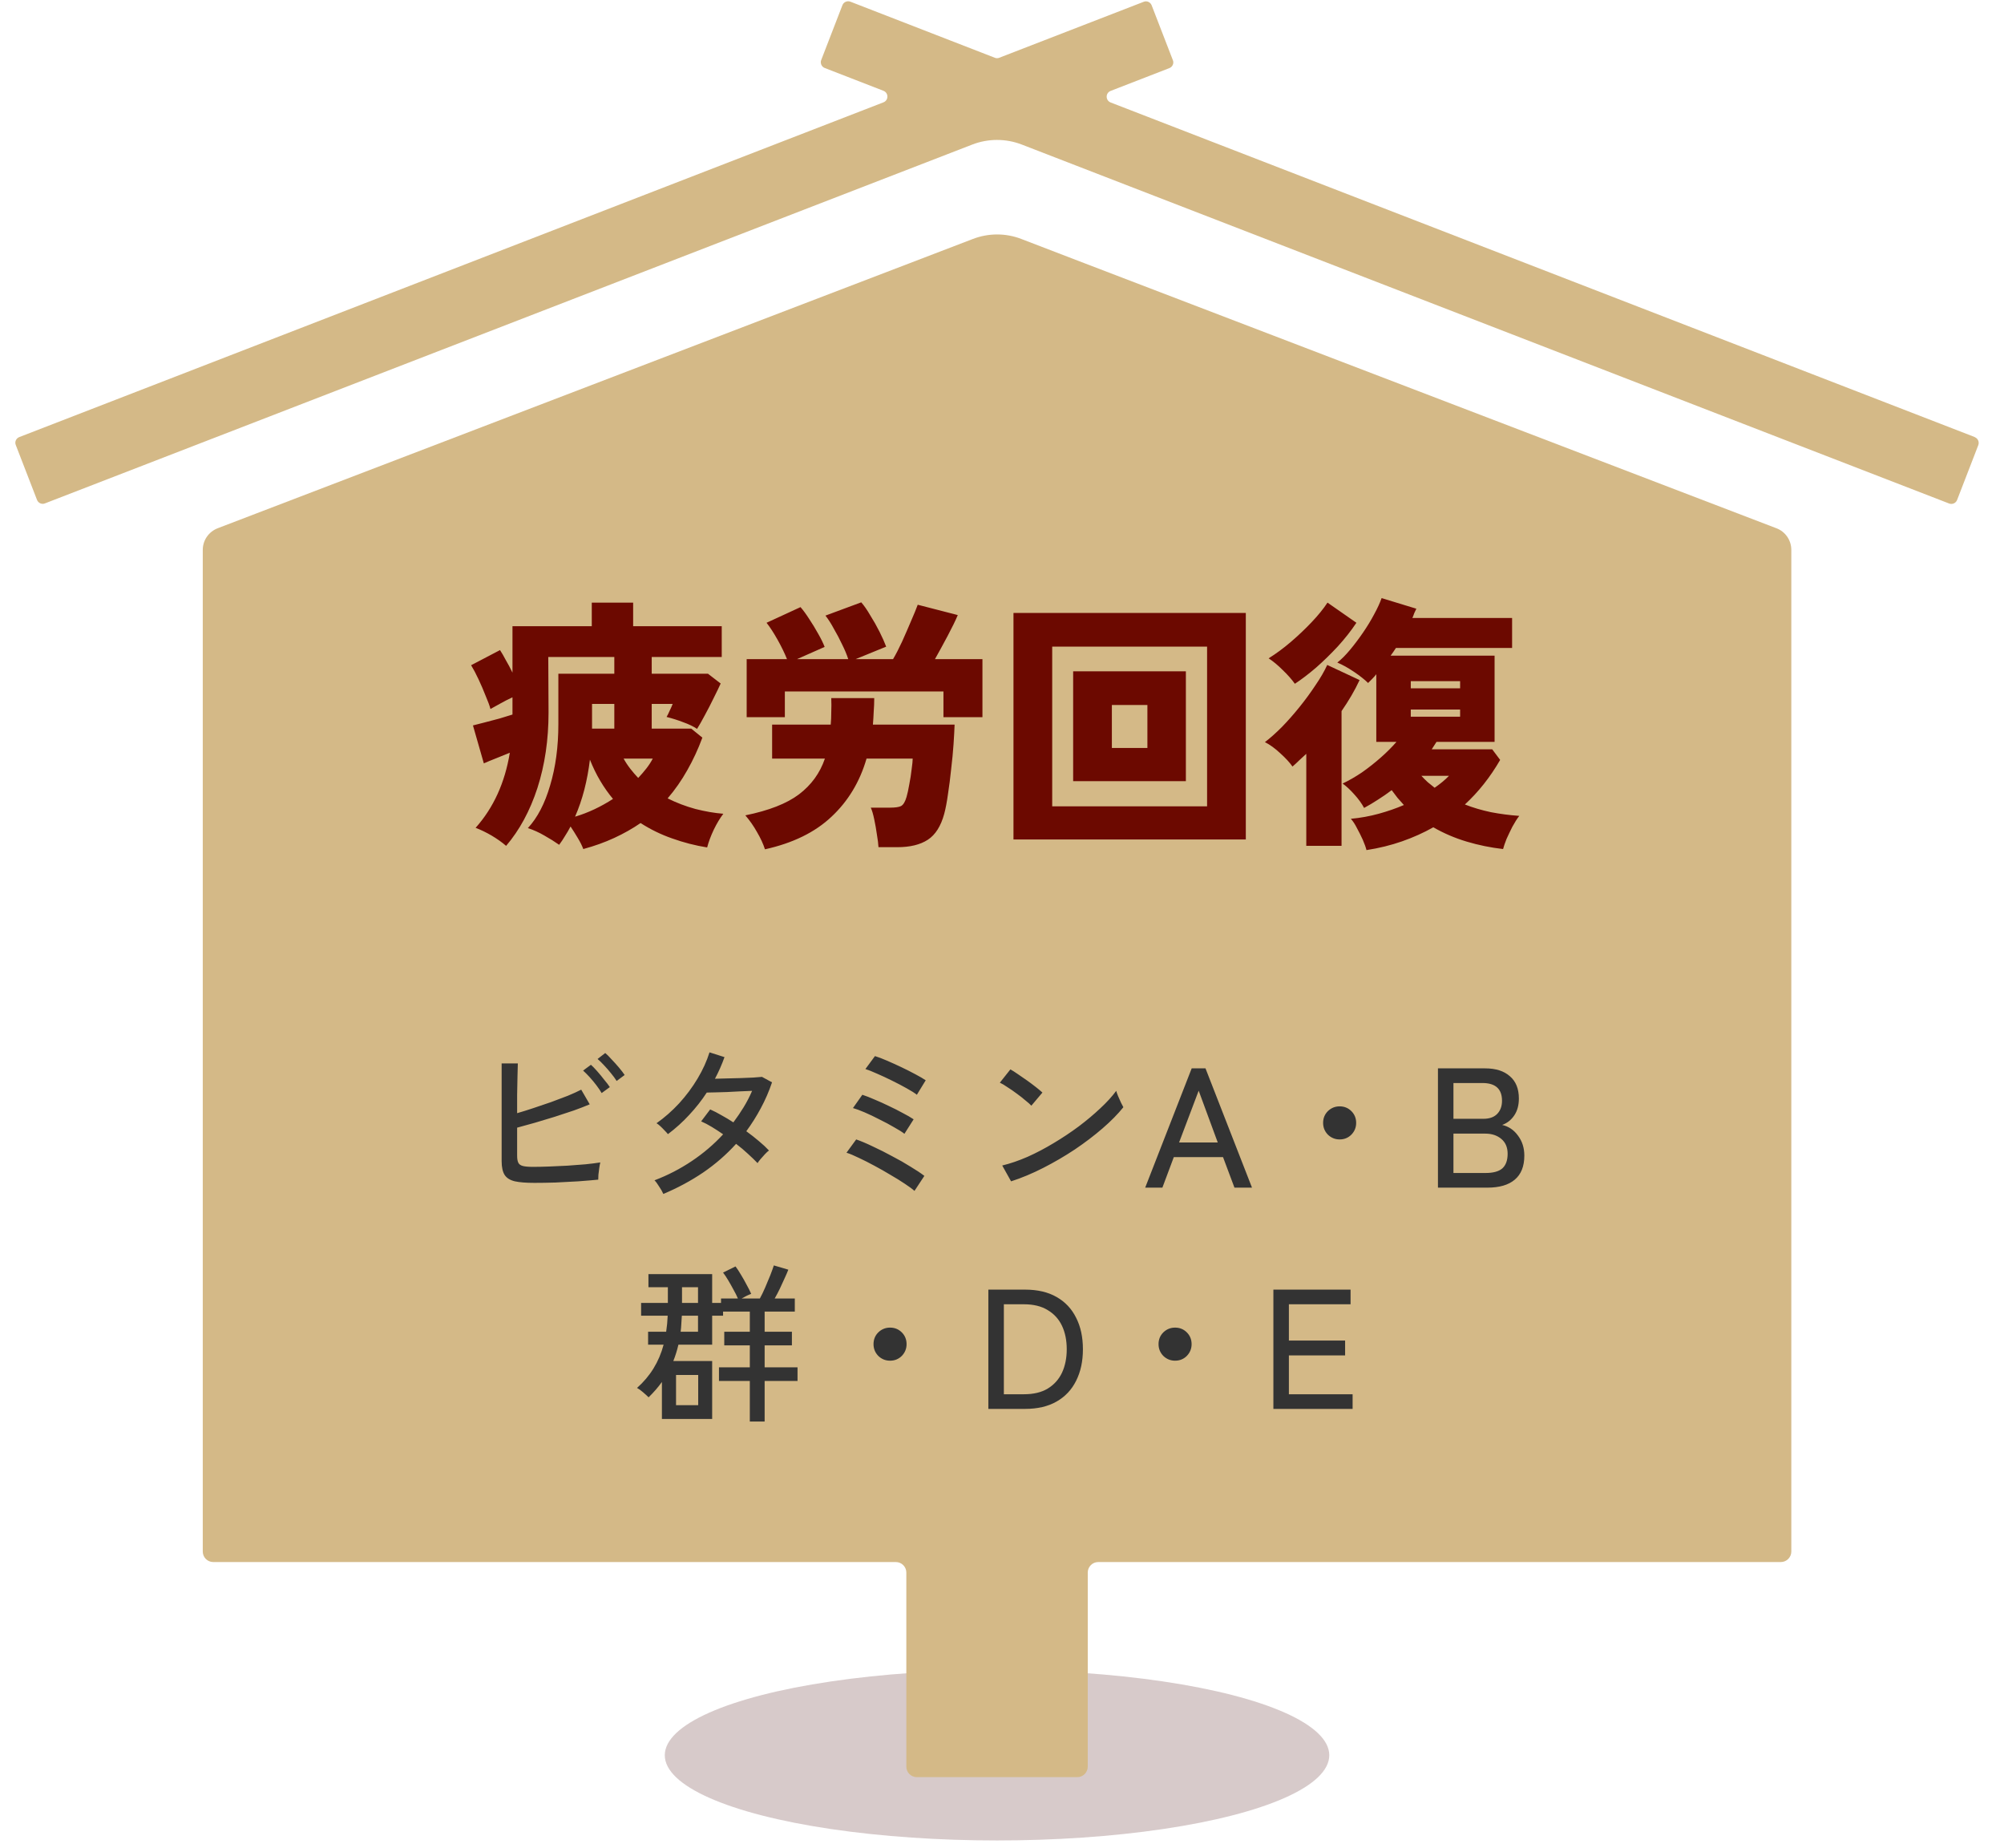
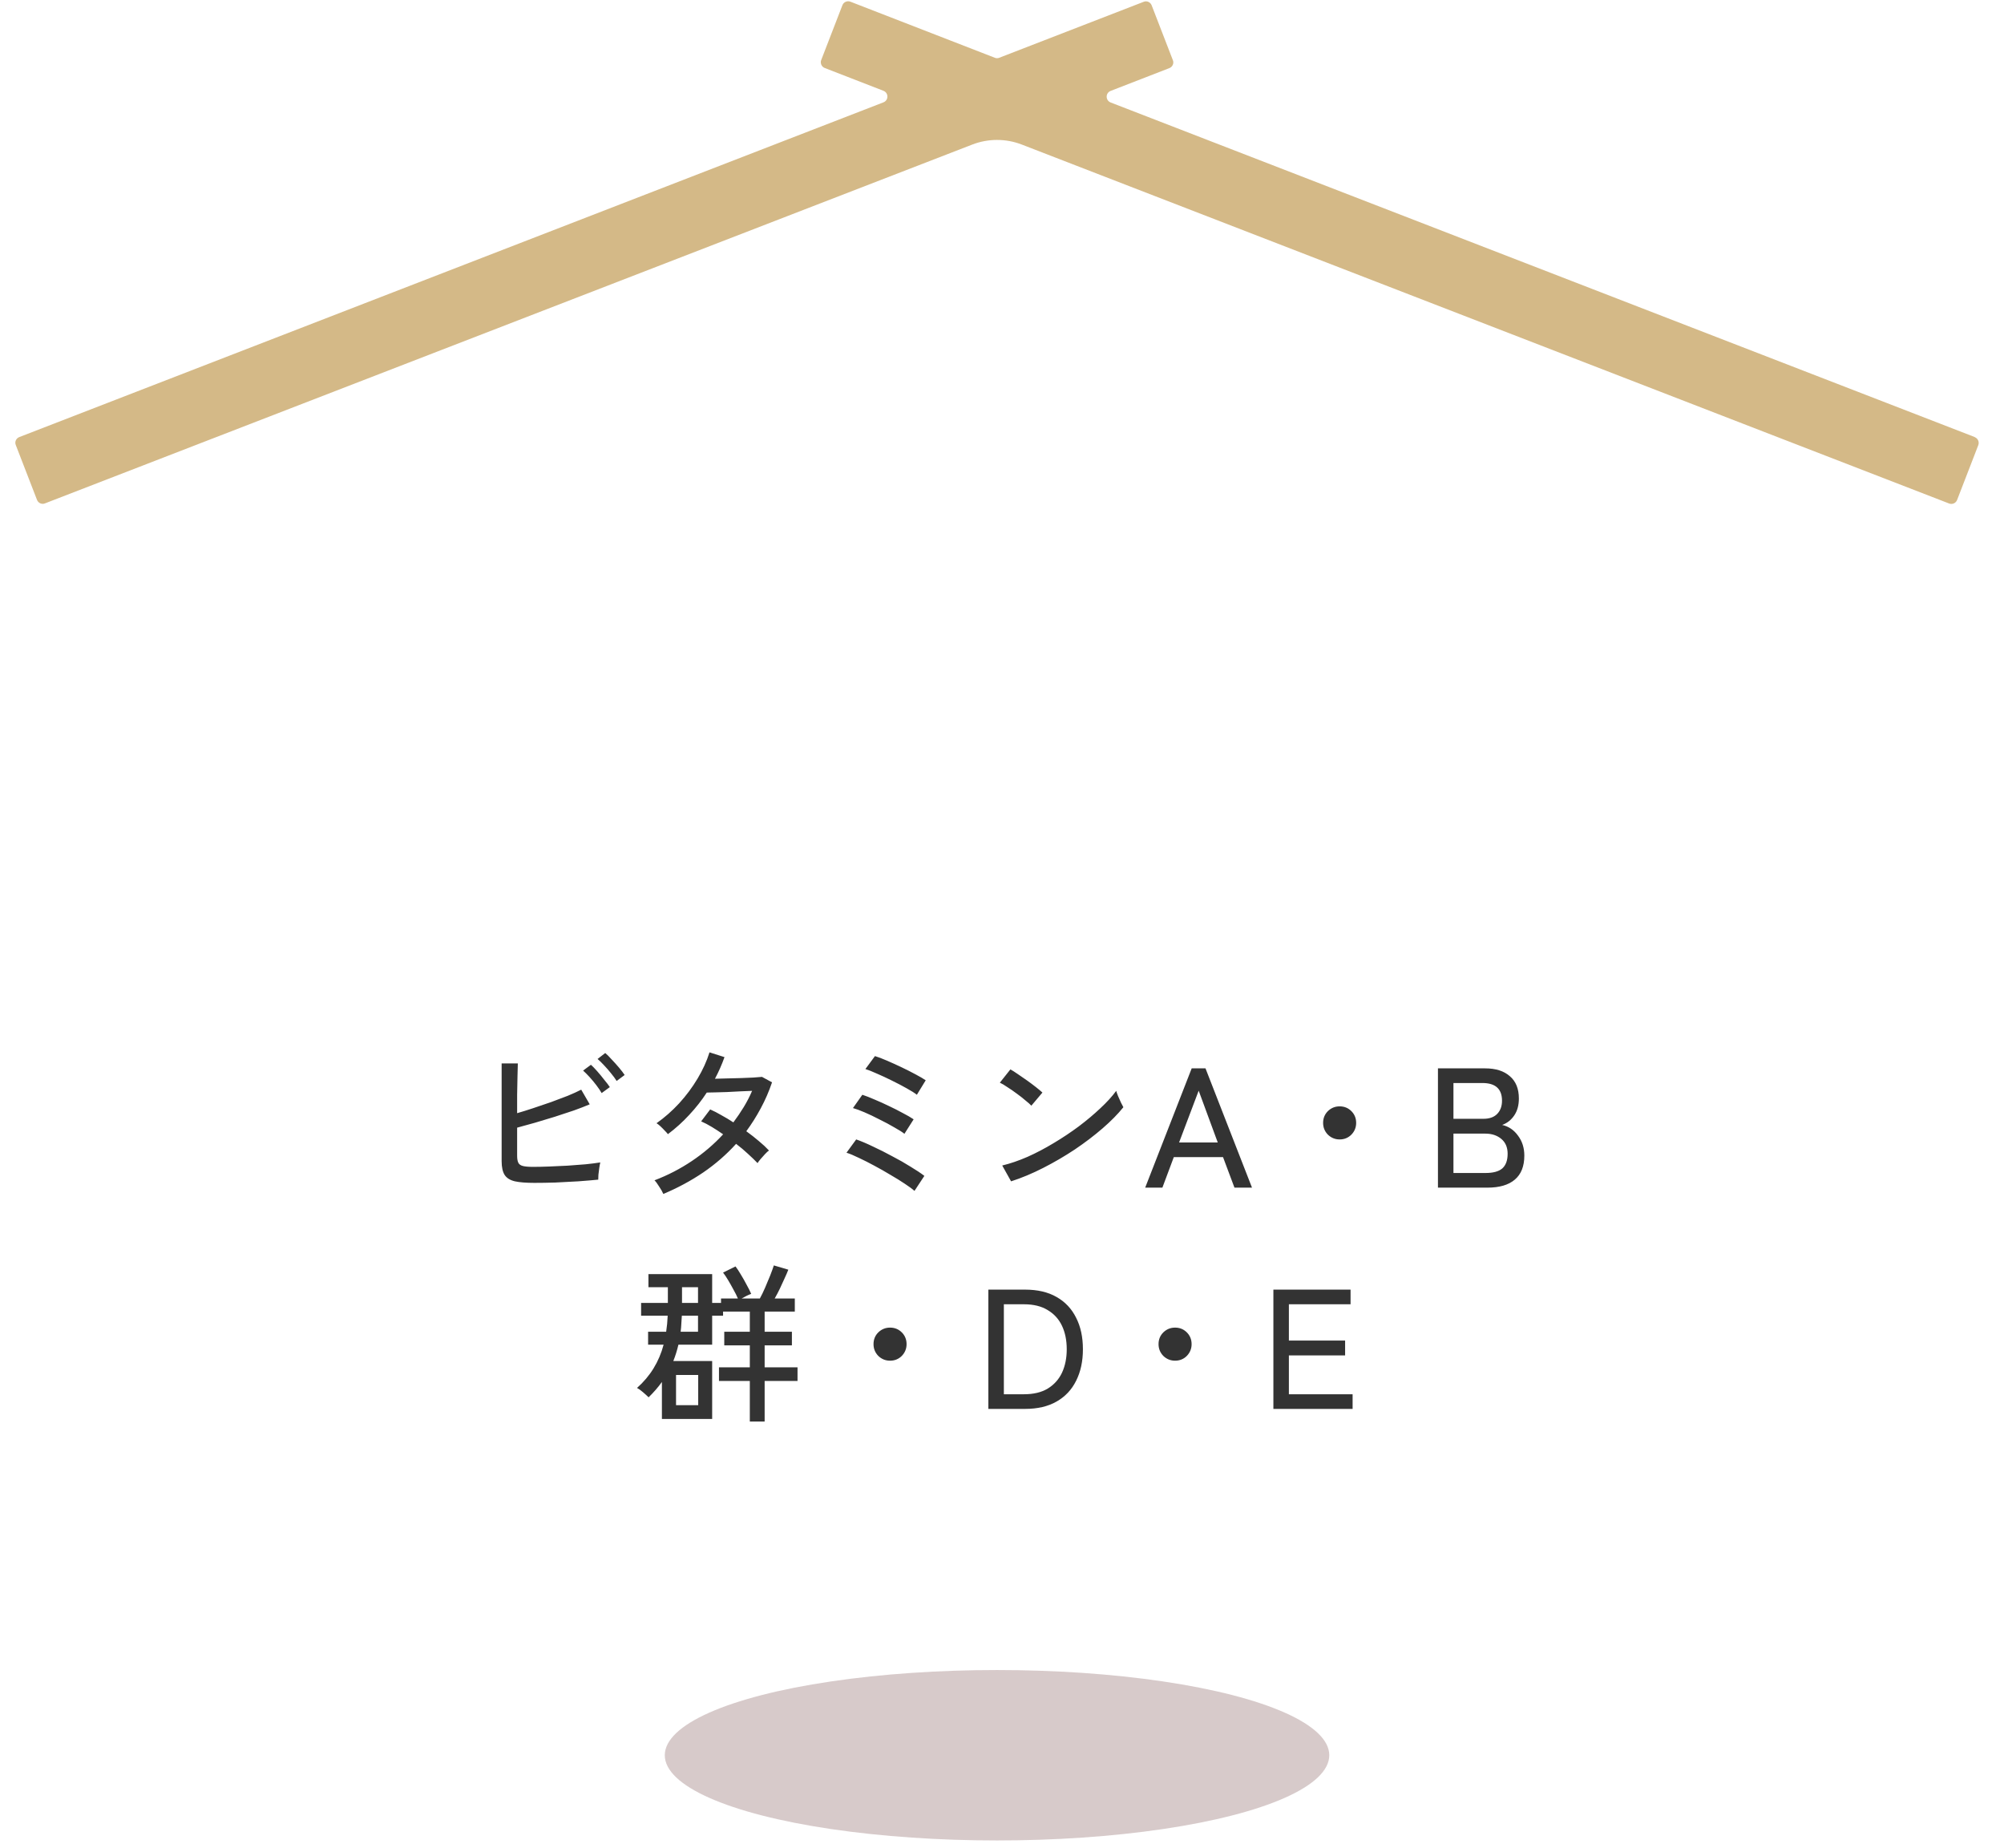
<svg xmlns="http://www.w3.org/2000/svg" width="154" height="142" viewBox="0 0 154 142" fill="none">
  <g clip-path="url(#clip0_8517_23194)">
    <ellipse cx="76.618" cy="134.861" rx="25.532" ry="6.547" fill="#D7CACA" />
-     <path d="M137.656 42.253C137.656 41.512 137.202 40.845 136.507 40.586L82.803 20.019L78.486 18.361C77.29 17.898 75.966 17.898 74.761 18.361L70.435 20.019L16.731 40.586C16.036 40.855 15.582 41.512 15.582 42.253V119.211C15.582 119.655 15.943 120.017 16.388 120.017H68.842C69.286 120.017 69.648 120.378 69.648 120.823V135.738C69.648 136.183 70.009 136.544 70.454 136.544H82.784C83.229 136.544 83.59 136.183 83.59 135.738V120.823C83.59 120.378 83.951 120.017 84.396 120.017H136.85C137.294 120.017 137.656 119.655 137.656 119.211V42.253Z" fill="#D4B987" />
    <path d="M151.756 33.582L85.35 7.874C84.942 7.716 84.942 7.142 85.35 6.984L89.862 5.233C90.103 5.141 90.232 4.863 90.13 4.622L88.5 0.407C88.407 0.166 88.129 0.036 87.888 0.138L76.79 4.437C76.679 4.483 76.558 4.483 76.447 4.437L65.349 0.129C65.108 0.036 64.83 0.157 64.737 0.398L63.107 4.613C63.014 4.854 63.135 5.132 63.376 5.224L67.887 6.975C68.295 7.133 68.295 7.707 67.887 7.864L1.482 33.582C1.241 33.674 1.111 33.952 1.213 34.193L2.844 38.408C2.936 38.649 3.214 38.779 3.455 38.677L74.715 11.107C75.938 10.634 77.3 10.634 78.522 11.107L149.782 38.686C150.023 38.779 150.301 38.659 150.394 38.418L152.024 34.203C152.117 33.962 151.997 33.684 151.756 33.591V33.582Z" fill="#D4B987" />
    <path d="M41.063 90.884C40.434 90.884 39.937 90.845 39.57 90.766C39.204 90.679 38.942 90.518 38.785 90.282C38.628 90.038 38.549 89.684 38.549 89.222V81.706H39.793C39.784 81.95 39.775 82.286 39.767 82.714C39.758 83.142 39.749 83.605 39.74 84.102C39.74 84.6 39.74 85.075 39.74 85.529C40.133 85.416 40.552 85.285 40.998 85.136C41.451 84.988 41.901 84.835 42.346 84.678C42.8 84.512 43.228 84.351 43.629 84.194C44.031 84.028 44.376 83.871 44.664 83.722L45.318 84.848C44.969 84.997 44.563 85.154 44.101 85.32C43.638 85.477 43.149 85.638 42.634 85.804C42.128 85.961 41.622 86.114 41.115 86.262C40.618 86.402 40.16 86.529 39.74 86.642V88.802C39.74 89.038 39.771 89.217 39.832 89.339C39.893 89.462 40.011 89.544 40.186 89.588C40.36 89.632 40.618 89.654 40.958 89.654C41.325 89.654 41.739 89.645 42.202 89.627C42.665 89.61 43.136 89.588 43.616 89.562C44.096 89.527 44.554 89.492 44.991 89.457C45.427 89.413 45.807 89.365 46.13 89.313C46.104 89.418 46.078 89.562 46.051 89.745C46.025 89.92 46.004 90.09 45.986 90.256C45.977 90.422 45.973 90.548 45.973 90.636C45.528 90.679 45.013 90.723 44.428 90.766C43.852 90.801 43.267 90.832 42.673 90.858C42.089 90.876 41.552 90.884 41.063 90.884ZM47.387 83.055C47.274 82.871 47.13 82.675 46.955 82.465C46.789 82.256 46.614 82.055 46.431 81.863C46.248 81.662 46.078 81.496 45.921 81.365L46.51 80.907C46.649 81.021 46.815 81.187 47.007 81.405C47.208 81.614 47.4 81.828 47.583 82.046C47.767 82.265 47.906 82.448 48.002 82.596L47.387 83.055ZM46.235 83.984C46.13 83.801 45.995 83.6 45.829 83.382C45.663 83.164 45.489 82.954 45.305 82.753C45.122 82.553 44.956 82.387 44.808 82.256L45.41 81.811C45.541 81.924 45.702 82.09 45.894 82.308C46.086 82.526 46.27 82.749 46.444 82.976C46.628 83.194 46.767 83.377 46.863 83.526L46.235 83.984ZM50.975 91.735C50.905 91.57 50.796 91.377 50.647 91.159C50.508 90.932 50.39 90.775 50.294 90.688C51.306 90.304 52.262 89.811 53.161 89.208C54.06 88.606 54.863 87.921 55.57 87.153C55.282 86.952 54.994 86.764 54.706 86.59C54.418 86.415 54.143 86.271 53.881 86.158L54.575 85.241C54.855 85.363 55.143 85.512 55.44 85.686C55.745 85.852 56.05 86.035 56.356 86.236C56.644 85.852 56.91 85.459 57.155 85.058C57.399 84.656 57.613 84.242 57.796 83.814C57.517 83.823 57.207 83.836 56.867 83.853C56.526 83.871 56.186 83.888 55.845 83.906C55.514 83.914 55.208 83.923 54.929 83.932C54.658 83.941 54.453 83.945 54.313 83.945C53.921 84.547 53.471 85.119 52.965 85.66C52.467 86.201 51.922 86.695 51.328 87.14C51.267 87.061 51.18 86.965 51.066 86.852C50.962 86.738 50.852 86.629 50.739 86.524C50.626 86.419 50.529 86.345 50.451 86.302C51.071 85.865 51.651 85.355 52.192 84.77C52.733 84.176 53.205 83.543 53.606 82.871C54.008 82.199 54.313 81.527 54.523 80.855L55.675 81.222C55.474 81.789 55.23 82.343 54.942 82.884C55.23 82.876 55.549 82.867 55.898 82.858C56.247 82.849 56.592 82.841 56.932 82.832C57.281 82.814 57.596 82.801 57.875 82.793C58.163 82.775 58.39 82.758 58.556 82.74L59.328 83.159C59.093 83.858 58.804 84.521 58.464 85.15C58.132 85.769 57.761 86.358 57.351 86.917C57.7 87.17 58.023 87.423 58.32 87.677C58.626 87.93 58.883 88.17 59.093 88.397C59.014 88.449 58.914 88.541 58.791 88.672C58.678 88.794 58.564 88.92 58.451 89.051C58.346 89.174 58.268 89.278 58.215 89.365C57.997 89.139 57.748 88.898 57.469 88.645C57.19 88.383 56.889 88.13 56.566 87.886C55.824 88.707 54.981 89.44 54.038 90.086C53.096 90.723 52.075 91.273 50.975 91.735ZM70.274 91.5C70.108 91.351 69.86 91.168 69.528 90.95C69.205 90.732 68.838 90.505 68.428 90.269C68.026 90.025 67.612 89.789 67.184 89.562C66.765 89.335 66.368 89.134 65.993 88.96C65.617 88.776 65.303 88.645 65.05 88.567L65.796 87.546C66.172 87.677 66.604 87.86 67.093 88.096C67.581 88.322 68.075 88.571 68.572 88.842C69.078 89.104 69.545 89.37 69.973 89.641C70.409 89.902 70.763 90.138 71.034 90.347L70.274 91.5ZM69.502 87.114C69.327 86.974 69.065 86.808 68.716 86.616C68.376 86.415 68 86.214 67.59 86.014C67.189 85.804 66.805 85.621 66.438 85.464C66.071 85.307 65.775 85.198 65.547 85.136L66.268 84.115C66.538 84.202 66.853 84.325 67.21 84.482C67.568 84.63 67.935 84.796 68.31 84.979C68.686 85.154 69.039 85.333 69.371 85.516C69.711 85.691 69.99 85.852 70.209 86.001L69.502 87.114ZM70.457 84.115C70.283 83.975 70.021 83.81 69.672 83.618C69.332 83.425 68.956 83.229 68.546 83.028C68.144 82.828 67.76 82.649 67.394 82.492C67.027 82.326 66.73 82.208 66.503 82.138L67.237 81.143C67.498 81.222 67.808 81.339 68.166 81.496C68.533 81.653 68.908 81.824 69.292 82.007C69.676 82.19 70.03 82.369 70.353 82.544C70.684 82.719 70.946 82.871 71.138 83.002L70.457 84.115ZM77.698 90.766L77.017 89.549C77.637 89.4 78.287 89.178 78.968 88.881C79.649 88.576 80.321 88.222 80.985 87.82C81.657 87.419 82.298 86.991 82.909 86.537C83.52 86.075 84.07 85.612 84.559 85.15C85.057 84.687 85.463 84.242 85.777 83.814C85.803 83.91 85.851 84.045 85.921 84.22C85.991 84.386 86.065 84.552 86.143 84.717C86.222 84.874 86.283 84.992 86.327 85.071C85.908 85.595 85.375 86.136 84.729 86.695C84.083 87.253 83.372 87.794 82.595 88.318C81.818 88.833 81.011 89.304 80.173 89.732C79.335 90.16 78.51 90.505 77.698 90.766ZM79.256 84.953C79.16 84.848 79.007 84.713 78.798 84.547C78.597 84.373 78.375 84.198 78.13 84.023C77.886 83.84 77.646 83.674 77.41 83.526C77.183 83.369 76.991 83.255 76.834 83.186L77.646 82.164C77.803 82.251 77.995 82.374 78.222 82.531C78.458 82.688 78.698 82.854 78.942 83.028C79.186 83.203 79.413 83.373 79.623 83.539C79.832 83.705 79.994 83.84 80.107 83.945L79.256 84.953ZM88.003 91.251L91.577 82.086H92.638L96.212 91.251H94.864L93.986 88.907H90.202L89.325 91.251H88.003ZM90.608 87.781H93.58L92.114 83.801L90.608 87.781ZM102.946 87.546C102.597 87.546 102.295 87.423 102.042 87.179C101.798 86.926 101.676 86.625 101.676 86.275C101.676 85.918 101.798 85.617 102.042 85.372C102.295 85.128 102.597 85.005 102.946 85.005C103.304 85.005 103.605 85.128 103.849 85.372C104.094 85.617 104.216 85.918 104.216 86.275C104.216 86.625 104.094 86.926 103.849 87.179C103.605 87.423 103.304 87.546 102.946 87.546ZM110.501 91.251V82.086H114.127C114.939 82.086 115.572 82.286 116.026 82.688C116.489 83.081 116.72 83.653 116.72 84.403C116.72 84.918 116.602 85.35 116.366 85.699C116.131 86.049 115.821 86.293 115.437 86.433C115.934 86.546 116.34 86.821 116.654 87.257C116.977 87.685 117.139 88.196 117.139 88.789C117.139 89.61 116.894 90.225 116.406 90.636C115.926 91.046 115.223 91.251 114.298 91.251H110.501ZM111.692 90.125H114.154C114.747 90.125 115.179 90.007 115.45 89.771C115.72 89.527 115.856 89.152 115.856 88.645C115.856 88.157 115.694 87.777 115.371 87.506C115.048 87.236 114.638 87.1 114.141 87.1H111.692V90.125ZM111.692 85.961H113.996C114.459 85.961 114.813 85.835 115.057 85.582C115.301 85.328 115.424 84.992 115.424 84.573C115.424 83.666 114.922 83.212 113.918 83.212H111.692V85.961ZM57.621 109.22V106.104H55.251V105.056H57.621V103.367H55.657V102.32H57.621V100.775H55.565V101.089H54.727V103.315H52.135C52.03 103.76 51.899 104.179 51.742 104.572H54.727V109.023H50.865V106.182C50.577 106.584 50.236 106.977 49.843 107.361C49.739 107.256 49.595 107.125 49.411 106.968C49.228 106.811 49.075 106.702 48.953 106.64C49.966 105.741 50.646 104.633 50.996 103.315H49.804V102.32H51.192C51.253 101.927 51.292 101.517 51.31 101.089H49.267V100.107H51.323V98.902H49.83V97.894H54.727V100.107H55.408V99.766H56.704C56.617 99.557 56.504 99.33 56.364 99.086C56.233 98.841 56.098 98.601 55.958 98.365C55.818 98.13 55.687 97.933 55.565 97.776L56.521 97.305C56.643 97.462 56.779 97.667 56.927 97.92C57.084 98.174 57.232 98.435 57.372 98.706C57.52 98.968 57.638 99.204 57.726 99.413C57.647 99.439 57.533 99.487 57.385 99.557C57.245 99.627 57.114 99.697 56.992 99.766H58.393C58.524 99.531 58.66 99.251 58.799 98.928C58.939 98.606 59.07 98.291 59.192 97.986C59.314 97.671 59.406 97.418 59.467 97.226L60.58 97.554C60.51 97.737 60.414 97.96 60.292 98.222C60.178 98.475 60.056 98.741 59.925 99.02C59.794 99.291 59.663 99.54 59.532 99.766H61.078V100.775H58.76V102.32H60.855V103.367H58.76V105.056H61.287V106.104H58.76V109.22H57.621ZM51.951 107.963H53.654V105.645H51.951V107.963ZM52.305 102.32H53.64V101.089H52.397C52.388 101.298 52.375 101.508 52.357 101.717C52.349 101.918 52.331 102.119 52.305 102.32ZM52.41 100.107H53.64V98.902H52.41V100.107ZM68.397 104.546C68.047 104.546 67.746 104.423 67.493 104.179C67.249 103.926 67.127 103.625 67.127 103.276C67.127 102.918 67.249 102.616 67.493 102.372C67.746 102.128 68.047 102.005 68.397 102.005C68.754 102.005 69.056 102.128 69.3 102.372C69.544 102.616 69.667 102.918 69.667 103.276C69.667 103.625 69.544 103.926 69.3 104.179C69.056 104.423 68.754 104.546 68.397 104.546ZM75.951 108.251V99.086H78.767C79.727 99.086 80.534 99.273 81.189 99.649C81.852 100.024 82.354 100.556 82.695 101.246C83.044 101.927 83.218 102.734 83.218 103.668C83.218 104.594 83.044 105.401 82.695 106.091C82.354 106.78 81.852 107.313 81.189 107.688C80.534 108.063 79.727 108.251 78.767 108.251H75.951ZM77.143 107.125H78.688C79.421 107.125 80.028 106.981 80.508 106.693C80.997 106.396 81.363 105.99 81.608 105.475C81.852 104.951 81.975 104.349 81.975 103.668C81.975 102.979 81.852 102.376 81.608 101.861C81.363 101.346 80.997 100.945 80.508 100.657C80.028 100.36 79.421 100.212 78.688 100.212H77.143V107.125ZM90.3 104.546C89.951 104.546 89.65 104.423 89.396 104.179C89.152 103.926 89.03 103.625 89.03 103.276C89.03 102.918 89.152 102.616 89.396 102.372C89.65 102.128 89.951 102.005 90.3 102.005C90.658 102.005 90.959 102.128 91.203 102.372C91.448 102.616 91.57 102.918 91.57 103.276C91.57 103.625 91.448 103.926 91.203 104.179C90.959 104.423 90.658 104.546 90.3 104.546ZM97.855 108.251V99.086H103.786V100.212H99.046V103.001H103.367V104.14H99.046V107.125H103.943V108.251H97.855Z" fill="#333333" />
-     <path d="M44.824 65.235C44.729 64.977 44.586 64.691 44.396 64.379C44.219 64.08 44.036 63.788 43.845 63.502C43.71 63.761 43.567 64.005 43.417 64.236C43.282 64.467 43.132 64.691 42.969 64.909C42.643 64.678 42.263 64.44 41.828 64.195C41.407 63.951 40.985 63.761 40.564 63.625C41.298 62.837 41.868 61.743 42.276 60.343C42.697 58.944 42.908 57.374 42.908 55.635V51.763H47.208V50.479H42.133L42.154 54.738C42.154 56.844 41.868 58.781 41.298 60.547C40.727 62.3 39.925 63.781 38.893 64.99C38.58 64.718 38.207 64.454 37.772 64.195C37.351 63.951 36.943 63.754 36.549 63.604C37.921 62.069 38.798 60.146 39.178 57.836C38.852 57.972 38.499 58.115 38.118 58.264C37.738 58.414 37.425 58.543 37.181 58.652L36.345 55.737C36.563 55.683 36.855 55.608 37.222 55.513C37.602 55.418 37.989 55.316 38.383 55.207C38.777 55.085 39.11 54.983 39.382 54.901V53.577C39.083 53.713 38.777 53.869 38.465 54.045C38.166 54.209 37.908 54.351 37.69 54.474C37.622 54.215 37.5 53.882 37.324 53.475C37.16 53.054 36.977 52.626 36.773 52.191C36.569 51.756 36.379 51.396 36.203 51.111L38.424 49.949C38.56 50.153 38.709 50.411 38.872 50.723C39.049 51.022 39.219 51.342 39.382 51.681V48.115H45.476V46.301H48.655V48.115H55.463V50.479H50.082V51.763H54.403L55.381 52.517C55.259 52.789 55.082 53.156 54.851 53.617C54.634 54.066 54.403 54.514 54.158 54.963C53.927 55.397 53.73 55.744 53.567 56.002C53.282 55.812 52.929 55.642 52.507 55.492C52.086 55.33 51.658 55.194 51.223 55.085C51.291 54.976 51.366 54.827 51.448 54.636C51.543 54.446 51.624 54.263 51.692 54.086H50.082V55.982H53.119L53.975 56.675C53.649 57.558 53.261 58.394 52.813 59.181C52.378 59.956 51.876 60.676 51.305 61.342C51.984 61.682 52.698 61.953 53.445 62.157C54.192 62.347 54.906 62.47 55.585 62.524C55.327 62.864 55.082 63.271 54.851 63.747C54.62 64.236 54.45 64.691 54.342 65.112C53.418 64.963 52.521 64.732 51.651 64.419C50.795 64.121 49.987 63.727 49.226 63.237C48.615 63.659 47.942 64.039 47.208 64.379C46.475 64.718 45.68 65.004 44.824 65.235ZM44.192 62.748C44.695 62.599 45.191 62.408 45.68 62.178C46.169 61.947 46.645 61.682 47.106 61.383C46.753 60.962 46.427 60.499 46.128 59.997C45.829 59.494 45.564 58.95 45.333 58.366C45.238 59.154 45.096 59.922 44.905 60.669C44.715 61.403 44.477 62.096 44.192 62.748ZM45.496 55.982H47.208V54.086H45.496V55.982ZM49.043 59.773C49.274 59.528 49.484 59.283 49.675 59.039C49.865 58.794 50.028 58.543 50.164 58.285H47.922C48.071 58.556 48.241 58.815 48.431 59.059C48.621 59.304 48.825 59.542 49.043 59.773ZM58.785 65.255C58.649 64.834 58.445 64.392 58.173 63.93C57.915 63.468 57.616 63.04 57.277 62.646C59.084 62.279 60.456 61.743 61.394 61.036C62.345 60.316 63.011 59.399 63.391 58.285H59.335V55.676H63.839C63.867 55.364 63.88 55.037 63.88 54.698C63.894 54.358 63.894 54.005 63.88 53.638H67.182C67.182 53.991 67.168 54.338 67.141 54.677C67.127 55.017 67.107 55.35 67.08 55.676H73.357C73.344 56.07 73.317 56.573 73.276 57.184C73.235 57.782 73.174 58.421 73.092 59.1C73.025 59.766 72.943 60.404 72.848 61.016C72.766 61.614 72.671 62.116 72.562 62.524C72.304 63.475 71.883 64.141 71.299 64.521C70.715 64.902 69.933 65.092 68.955 65.092H67.508C67.494 64.834 67.454 64.508 67.386 64.114C67.331 63.72 67.263 63.333 67.182 62.952C67.1 62.558 67.012 62.259 66.917 62.055H68.384C68.792 62.055 69.077 62.014 69.24 61.933C69.417 61.838 69.56 61.6 69.668 61.22C69.736 60.989 69.804 60.676 69.872 60.282C69.954 59.874 70.015 59.48 70.056 59.1C70.11 58.72 70.137 58.448 70.137 58.285H66.591C66.075 60.065 65.178 61.553 63.901 62.748C62.637 63.944 60.932 64.78 58.785 65.255ZM57.379 55.105V50.642H60.477C60.286 50.166 60.042 49.663 59.743 49.134C59.444 48.604 59.165 48.176 58.907 47.85L61.516 46.647C61.72 46.878 61.944 47.184 62.188 47.564C62.433 47.931 62.664 48.312 62.882 48.706C63.099 49.086 63.262 49.419 63.371 49.704L61.251 50.642H65.184C65.076 50.302 64.92 49.928 64.716 49.521C64.525 49.113 64.315 48.712 64.084 48.318C63.867 47.911 63.649 47.571 63.432 47.299L66.183 46.28C66.401 46.525 66.632 46.858 66.876 47.279C67.134 47.687 67.372 48.108 67.59 48.543C67.807 48.977 67.977 49.358 68.099 49.684L65.755 50.642H68.629C68.846 50.275 69.077 49.827 69.322 49.297C69.567 48.753 69.797 48.223 70.015 47.707C70.246 47.177 70.416 46.763 70.524 46.464L73.602 47.258C73.425 47.68 73.167 48.21 72.828 48.848C72.488 49.487 72.162 50.085 71.849 50.642H75.497V55.105H72.501V53.128H60.313V55.105H57.379ZM77.882 64.501V47.096H95.736V64.501H77.882ZM80.858 61.953H92.76V49.684H80.858V61.953ZM82.468 60.017V51.579H91.13V60.017H82.468ZM85.443 57.469H88.174V54.168H85.443V57.469ZM105.009 65.316C104.955 65.099 104.86 64.834 104.724 64.521C104.588 64.222 104.439 63.923 104.276 63.625C104.126 63.326 103.97 63.088 103.807 62.911C104.541 62.843 105.254 62.714 105.947 62.524C106.64 62.334 107.285 62.11 107.883 61.852C107.72 61.661 107.557 61.478 107.394 61.301C107.244 61.111 107.095 60.914 106.946 60.71C106.606 60.968 106.253 61.213 105.886 61.444C105.532 61.675 105.179 61.885 104.826 62.076C104.636 61.722 104.384 61.376 104.072 61.036C103.773 60.697 103.474 60.418 103.175 60.201C103.664 59.97 104.16 59.684 104.663 59.345C105.166 58.991 105.648 58.611 106.11 58.203C106.572 57.796 106.973 57.395 107.312 57.001H105.763V51.803C105.668 51.926 105.566 52.041 105.458 52.15C105.349 52.259 105.24 52.367 105.132 52.476C104.873 52.218 104.513 51.933 104.051 51.62C103.589 51.308 103.161 51.07 102.767 50.907C103.08 50.662 103.406 50.336 103.746 49.928C104.085 49.521 104.418 49.079 104.744 48.604C105.07 48.128 105.356 47.659 105.6 47.197C105.859 46.722 106.049 46.307 106.171 45.954L108.841 46.769C108.787 46.878 108.732 46.994 108.678 47.116C108.637 47.238 108.59 47.361 108.535 47.483H116.199V49.786H107.272C107.204 49.881 107.136 49.983 107.068 50.092C107 50.187 106.932 50.282 106.864 50.377H114.853V57.001H110.39C110.336 57.096 110.274 57.191 110.207 57.286C110.152 57.381 110.091 57.476 110.023 57.571H114.67L115.281 58.387C114.521 59.705 113.617 60.846 112.571 61.811C113.196 62.055 113.862 62.252 114.568 62.402C115.275 62.538 116.002 62.633 116.749 62.687C116.572 62.918 116.396 63.197 116.219 63.523C116.056 63.849 115.906 64.161 115.771 64.46C115.648 64.773 115.56 65.031 115.506 65.235C114.554 65.126 113.624 64.936 112.713 64.664C111.803 64.392 110.947 64.025 110.145 63.563C109.398 63.985 108.596 64.345 107.74 64.644C106.884 64.943 105.974 65.167 105.009 65.316ZM100.383 64.99V57.918C100.206 58.081 100.03 58.244 99.853 58.407C99.69 58.57 99.513 58.733 99.323 58.896C99.106 58.584 98.793 58.244 98.385 57.877C97.978 57.497 97.584 57.211 97.203 57.021C97.611 56.709 98.046 56.321 98.508 55.859C98.97 55.384 99.425 54.867 99.873 54.31C100.322 53.753 100.729 53.196 101.096 52.639C101.477 52.082 101.776 51.566 101.993 51.09L104.479 52.252C104.289 52.66 104.079 53.06 103.848 53.454C103.617 53.849 103.365 54.242 103.093 54.636V64.99H100.383ZM99.506 52.537C99.275 52.211 98.97 51.865 98.589 51.498C98.209 51.117 97.842 50.812 97.489 50.581C98.059 50.227 98.63 49.806 99.201 49.317C99.771 48.828 100.301 48.325 100.79 47.809C101.293 47.279 101.701 46.776 102.013 46.301L104.235 47.85C103.827 48.461 103.352 49.066 102.808 49.663C102.265 50.248 101.708 50.791 101.137 51.294C100.566 51.783 100.023 52.198 99.506 52.537ZM108.413 55.065H112.204V54.514H108.413V55.065ZM108.413 52.884H112.204V52.334H108.413V52.884ZM110.247 60.527C110.696 60.214 111.063 59.908 111.348 59.609H109.228C109.378 59.773 109.541 59.936 109.717 60.099C109.894 60.248 110.071 60.391 110.247 60.527Z" fill="#6C0900" />
  </g>
  <defs>
    <clipPath id="clip0_8517_23194">
      <rect width="153.192" height="141.408" fill="white" transform="translate(0.022)" />
    </clipPath>
  </defs>
</svg>